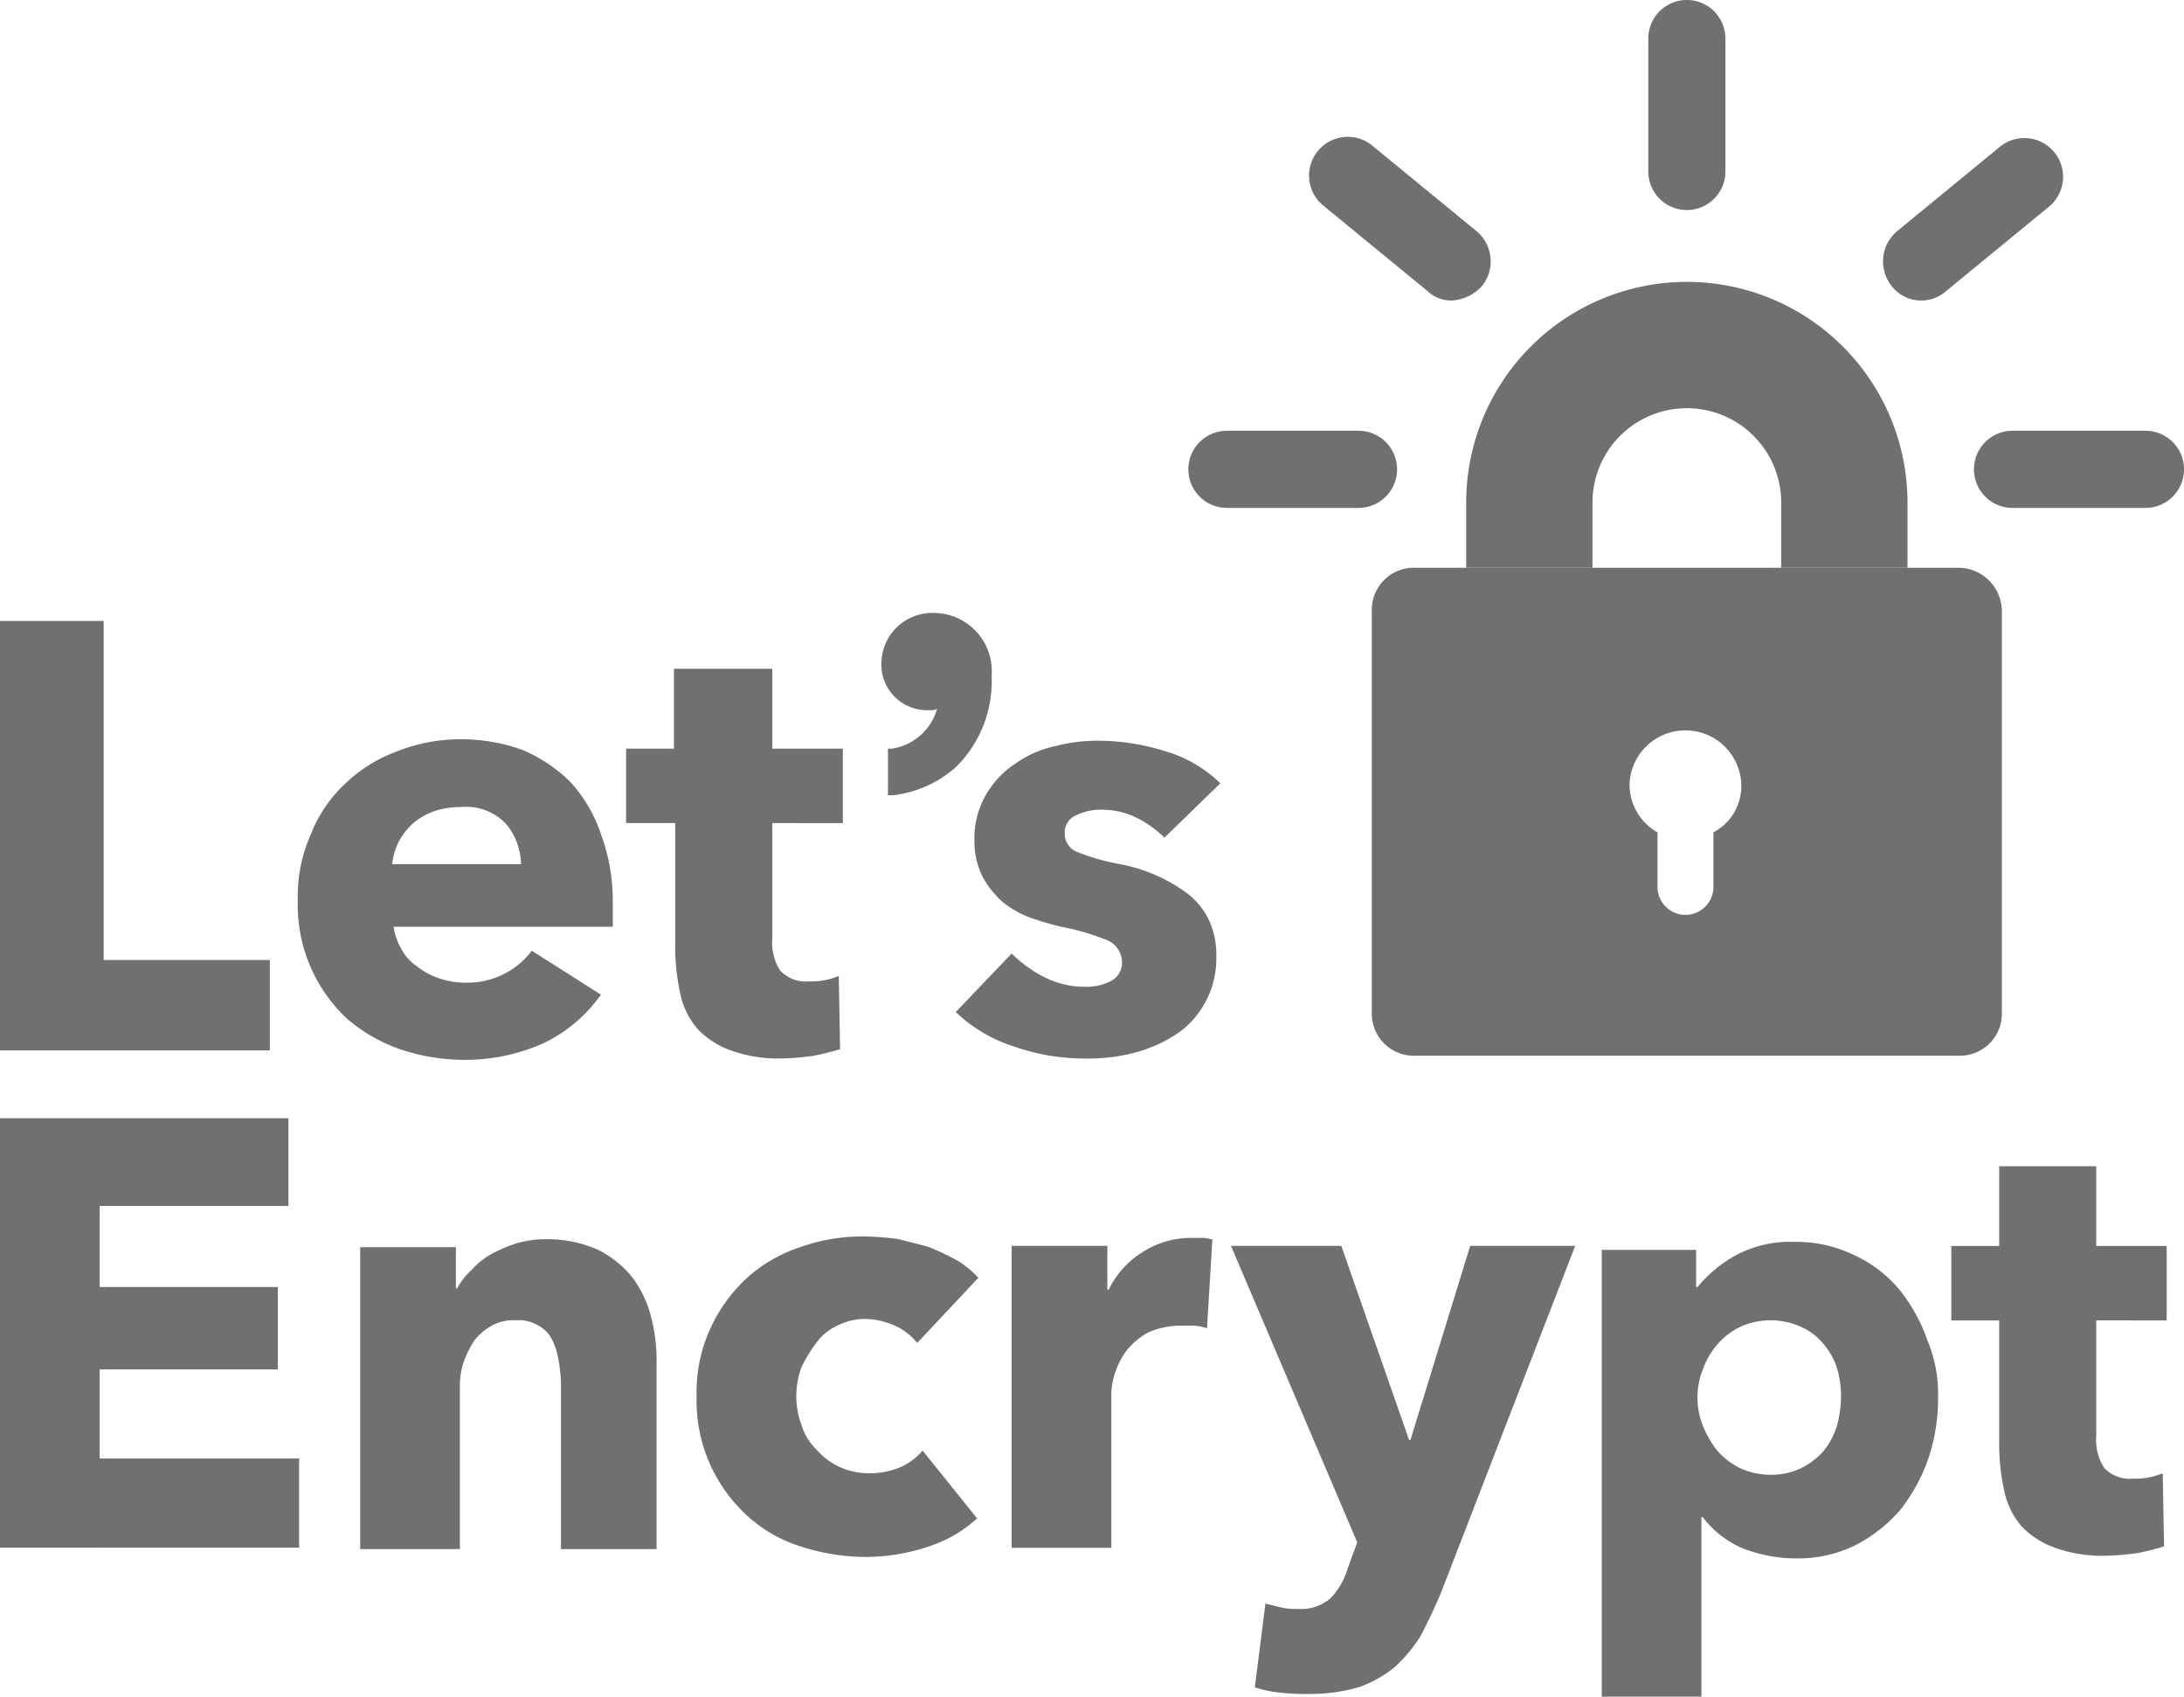
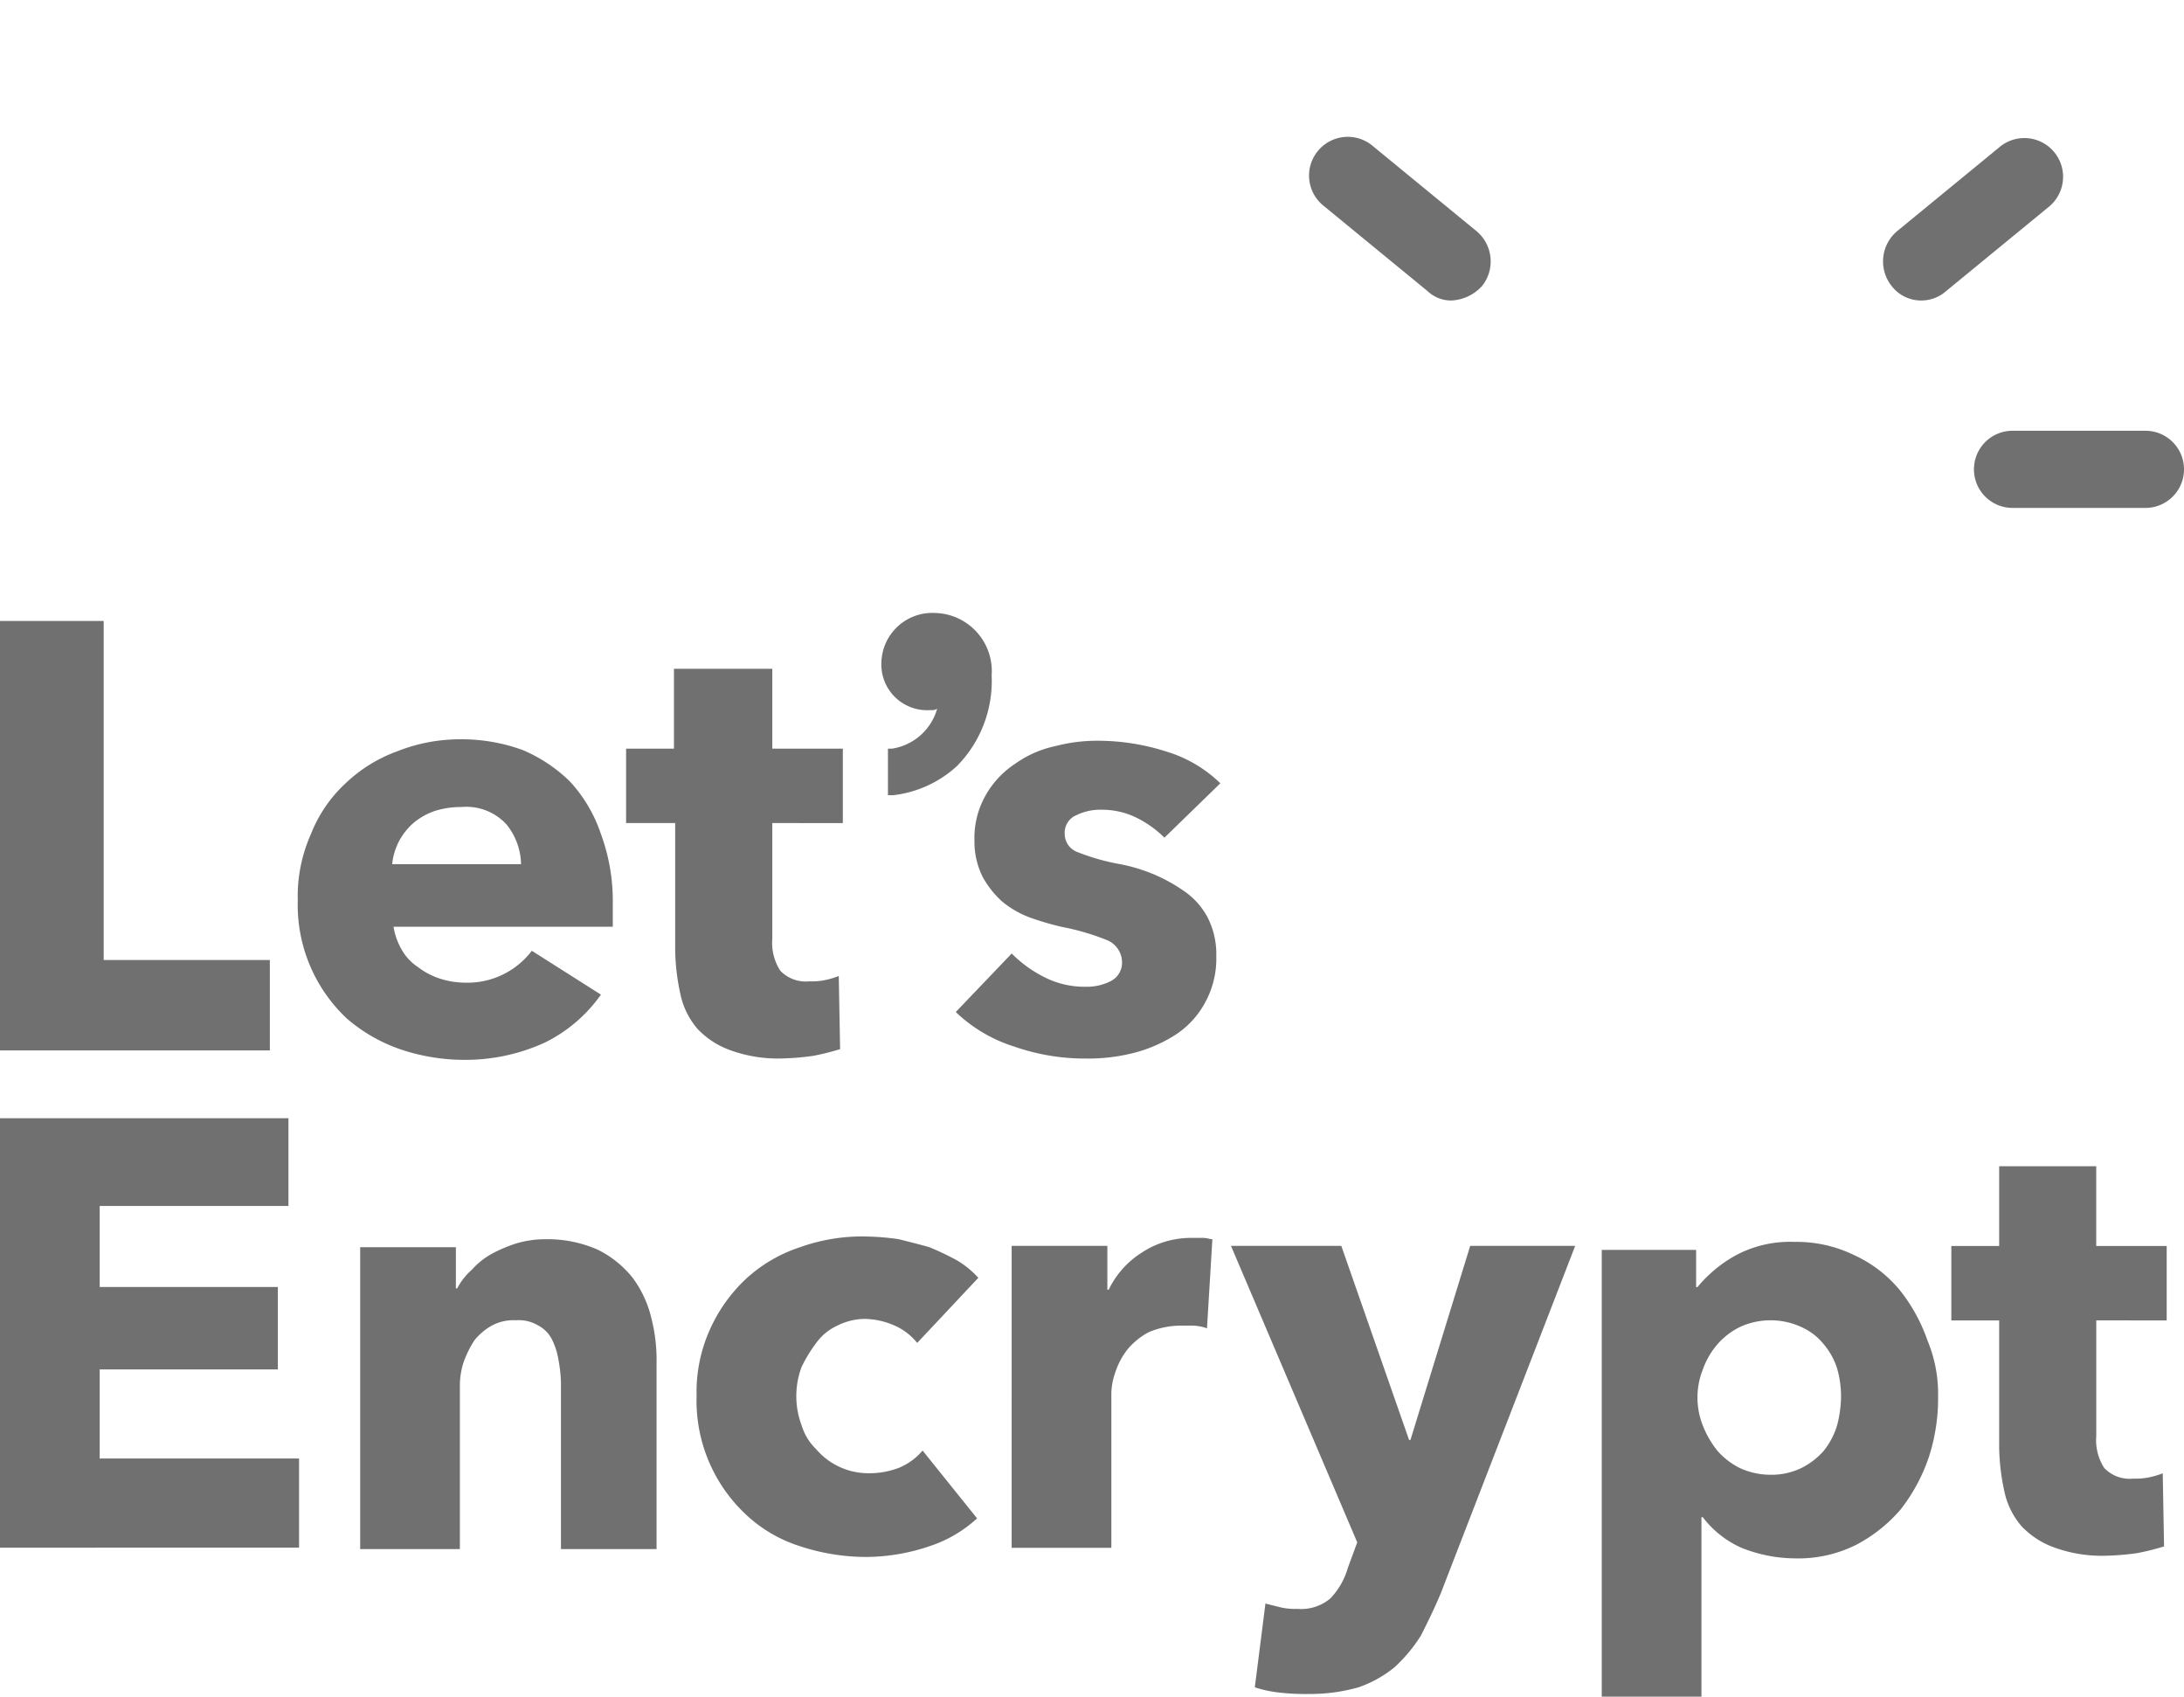
<svg xmlns="http://www.w3.org/2000/svg" width="113.261" height="87.962" viewBox="0 0 113.261 87.962">
  <g id="let-s-encrypt-seeklogo.com" transform="translate(-0.391 -0.311)">
    <g id="Grupo_1599" data-name="Grupo 1599" transform="translate(62.019 0.311)">
-       <path id="Caminho_8053" data-name="Caminho 8053" d="M55.838,48.083H49.289V44.706a4.894,4.894,0,0,0-9.789,0v3.378H32.951V44.706a11.443,11.443,0,0,1,22.887,0Z" transform="translate(-18.544 -18.648)" fill="#707070" />
-       <path id="Caminho_8054" data-name="Caminho 8054" d="M52.385,66.68H24.122a2.178,2.178,0,0,0-2.206,2.206V89.773a2.178,2.178,0,0,0,2.206,2.206H52.385a2.178,2.178,0,0,0,2.206-2.206V68.886A2.267,2.267,0,0,0,52.385,66.68ZM39.632,80.4v2.826a1.448,1.448,0,1,1-2.9,0V80.4a2.843,2.843,0,0,1-1.448-2.551,2.9,2.9,0,0,1,5.791,0A2.717,2.717,0,0,1,39.632,80.4Z" transform="translate(-12.403 -37.245)" fill="#707070" />
-       <path id="Caminho_8055" data-name="Caminho 8055" d="M9.29,54.669H2.465a2,2,0,1,1,0-4H9.29a2,2,0,1,1,0,4Z" transform="translate(-0.466 -28.336)" fill="#707070" />
      <path id="Caminho_8056" data-name="Caminho 8056" d="M22.038,24.851a1.77,1.77,0,0,1-1.241-.483L15.42,19.957a2.008,2.008,0,1,1,2.551-3.1l5.377,4.412a2.044,2.044,0,0,1,.276,2.826A2.293,2.293,0,0,1,22.038,24.851Z" transform="translate(-8.389 -9.272)" fill="#707070" />
-       <path id="Caminho_8057" data-name="Caminho 8057" d="M56.245,11.2a2,2,0,0,1-2-2V2.31a2,2,0,1,1,4,0V9.2A2,2,0,0,1,56.245,11.2Z" transform="translate(-30.394 -0.311)" fill="#707070" />
      <path id="Caminho_8058" data-name="Caminho 8058" d="M83.652,24.851a1.926,1.926,0,0,1-1.517-.758,2.051,2.051,0,0,1,.276-2.826l5.377-4.412a2.008,2.008,0,0,1,2.551,3.1l-5.377,4.412A1.934,1.934,0,0,1,83.652,24.851Z" transform="translate(-45.669 -9.272)" fill="#707070" />
      <path id="Caminho_8059" data-name="Caminho 8059" d="M101.219,54.669H94.325a2,2,0,0,1,0-4h6.894a2,2,0,0,1,0,4Z" transform="translate(-51.585 -28.336)" fill="#707070" />
    </g>
    <path id="Caminho_8060" data-name="Caminho 8060" d="M.391,94.644V72.378H5.768V89.957h8.617v4.687ZM32.17,86.993v1.24H20.8a3.4,3.4,0,0,0,.414,1.172,2.58,2.58,0,0,0,.827.9,3.831,3.831,0,0,0,1.172.62,4.326,4.326,0,0,0,1.31.207,4.178,4.178,0,0,0,3.447-1.654l3.585,2.275a7.747,7.747,0,0,1-2.9,2.482,9.946,9.946,0,0,1-4.205.9,10.41,10.41,0,0,1-3.309-.552,8.468,8.468,0,0,1-2.757-1.586,8.072,8.072,0,0,1-2.551-6.135,7.9,7.9,0,0,1,.689-3.447,7.1,7.1,0,0,1,1.792-2.62A7.664,7.664,0,0,1,21,79.134a8.825,8.825,0,0,1,3.309-.62,9.269,9.269,0,0,1,3.171.551,7.823,7.823,0,0,1,2.482,1.654,7.512,7.512,0,0,1,1.586,2.688A10.037,10.037,0,0,1,32.17,86.993Zm-4.757-1.93a3.369,3.369,0,0,0-.758-2.137,2.83,2.83,0,0,0-2.344-.9,4.444,4.444,0,0,0-1.379.207,3.5,3.5,0,0,0-1.1.62,3.352,3.352,0,0,0-.758.965,3.307,3.307,0,0,0-.345,1.172h6.687Zm13.029-2.206v6a2.652,2.652,0,0,0,.414,1.655,1.829,1.829,0,0,0,1.517.551,3.367,3.367,0,0,0,.827-.069,4.287,4.287,0,0,0,.689-.207l.069,3.792a13.291,13.291,0,0,1-1.379.345,13.349,13.349,0,0,1-1.654.138,7.2,7.2,0,0,1-2.62-.414,4.371,4.371,0,0,1-1.723-1.1,4.008,4.008,0,0,1-.9-1.793,11.414,11.414,0,0,1-.276-2.275V82.856H32.86V79h2.482V74.86h5.1V79H44.1v3.86Zm8.41-10.892A2.639,2.639,0,0,0,46.1,74.515,2.37,2.37,0,0,0,48.646,77a.516.516,0,0,0,.345-.069A2.887,2.887,0,0,1,46.647,79H46.44v2.413h.276a5.875,5.875,0,0,0,3.309-1.517A6.284,6.284,0,0,0,51.817,75.2,3.015,3.015,0,0,0,48.853,71.965Zm11.926,11.65a5.527,5.527,0,0,0-1.448-1.034,4.025,4.025,0,0,0-1.793-.414,2.8,2.8,0,0,0-1.31.276.976.976,0,0,0-.62.965,1.007,1.007,0,0,0,.69.965,11.374,11.374,0,0,0,2.206.62,8.915,8.915,0,0,1,1.793.552,8.64,8.64,0,0,1,1.586.9,3.8,3.8,0,0,1,1.172,1.379,4.194,4.194,0,0,1,.414,1.93,4.738,4.738,0,0,1-.62,2.481,4.565,4.565,0,0,1-1.586,1.655,7.383,7.383,0,0,1-2.137.9,9.593,9.593,0,0,1-2.413.276,11.1,11.1,0,0,1-3.722-.62,7.709,7.709,0,0,1-3.033-1.792l2.9-3.033a6.5,6.5,0,0,0,1.723,1.241,4.619,4.619,0,0,0,2.137.483,2.706,2.706,0,0,0,1.241-.276,1.068,1.068,0,0,0,.62-1.034,1.253,1.253,0,0,0-.758-1.1,12.476,12.476,0,0,0-2.344-.69,14.819,14.819,0,0,1-1.655-.483,4.961,4.961,0,0,1-1.448-.827,4.825,4.825,0,0,1-1.034-1.31,4.1,4.1,0,0,1-.414-1.861,4.485,4.485,0,0,1,.62-2.413,4.786,4.786,0,0,1,1.516-1.585,5.561,5.561,0,0,1,2.068-.9,8.566,8.566,0,0,1,2.275-.276,11.627,11.627,0,0,1,3.447.552,6.829,6.829,0,0,1,2.826,1.654ZM.391,120.426V98.16H15.35v4.55H5.561v4.2H14.8v4.274H5.561v4.619H15.9v4.619Zm29.091,0v-8.548a7.592,7.592,0,0,0-.138-1.24A3.633,3.633,0,0,0,29,109.6a1.66,1.66,0,0,0-.689-.689,1.97,1.97,0,0,0-1.172-.276,2.358,2.358,0,0,0-1.241.276,3.091,3.091,0,0,0-.9.758,5.511,5.511,0,0,0-.551,1.1,3.906,3.906,0,0,0-.207,1.241V120.5h-5.17V104.847h4.963v2.137H24.1a3.349,3.349,0,0,1,.758-.965,3.9,3.9,0,0,1,1.034-.828,7.48,7.48,0,0,1,1.31-.551,5.375,5.375,0,0,1,1.517-.207,6.444,6.444,0,0,1,2.688.551,5.355,5.355,0,0,1,1.792,1.448,5.691,5.691,0,0,1,.965,2.068,8.738,8.738,0,0,1,.276,2.344V120.5H29.482ZM47.957,109.81a3.125,3.125,0,0,0-1.172-.9,4.027,4.027,0,0,0-1.516-.345,3.2,3.2,0,0,0-1.448.345,2.767,2.767,0,0,0-1.1.9,7.463,7.463,0,0,0-.758,1.241,4.309,4.309,0,0,0,0,3.033,2.885,2.885,0,0,0,.758,1.241,3.56,3.56,0,0,0,2.689,1.241,4.275,4.275,0,0,0,1.585-.276,3.188,3.188,0,0,0,1.241-.9l2.826,3.516a6.747,6.747,0,0,1-2.482,1.448,10.313,10.313,0,0,1-3.24.552,10.948,10.948,0,0,1-3.447-.552,7.3,7.3,0,0,1-2.826-1.654,8.072,8.072,0,0,1-2.551-6.135,7.9,7.9,0,0,1,.689-3.447,8.184,8.184,0,0,1,1.861-2.619,7.659,7.659,0,0,1,2.826-1.655,9.525,9.525,0,0,1,3.447-.551,13.316,13.316,0,0,1,1.654.138c.552.138,1.1.275,1.586.413a13.825,13.825,0,0,1,1.448.69,4.8,4.8,0,0,1,1.1.9Zm15.028-.758a2.444,2.444,0,0,0-.69-.138h-.62a4.258,4.258,0,0,0-1.723.345,3.674,3.674,0,0,0-1.1.9,3.827,3.827,0,0,0-.62,1.172,3.426,3.426,0,0,0-.207,1.1v8h-5.17V104.778h4.963v2.275h.069a4.677,4.677,0,0,1,1.723-1.93,4.623,4.623,0,0,1,2.551-.758h.62c.207,0,.345.069.483.069ZM75.117,122.77c-.345.828-.689,1.517-1.034,2.206a8,8,0,0,1-1.379,1.655,6.145,6.145,0,0,1-1.861,1.034,9.136,9.136,0,0,1-2.551.345,11.72,11.72,0,0,1-1.517-.069,6.232,6.232,0,0,1-1.31-.276l.551-4.343.828.207a3.343,3.343,0,0,0,.827.069,2.341,2.341,0,0,0,1.723-.552,3.834,3.834,0,0,0,.9-1.586l.483-1.31-6.549-15.373h5.722l3.516,10.065h.069l3.1-10.065H82.08Zm25.782-10.2a9.832,9.832,0,0,1-.483,3.171,9.2,9.2,0,0,1-1.448,2.689,7.776,7.776,0,0,1-2.344,1.861,6.713,6.713,0,0,1-3.171.689,7.565,7.565,0,0,1-2.757-.551,5.125,5.125,0,0,1-2-1.586h-.069v9.306h-5.17V104.985h4.894v1.93h.069a6.927,6.927,0,0,1,2-1.654,5.982,5.982,0,0,1,3.033-.689,6.812,6.812,0,0,1,3.1.689,6.654,6.654,0,0,1,2.344,1.792,8.808,8.808,0,0,1,1.448,2.619A7.228,7.228,0,0,1,100.9,112.568Zm-5.033,0a5.245,5.245,0,0,0-.207-1.448,3.621,3.621,0,0,0-.689-1.241,3.126,3.126,0,0,0-1.172-.9,3.82,3.82,0,0,0-3.171,0,3.787,3.787,0,0,0-1.172.9,4.092,4.092,0,0,0-.758,1.31,3.942,3.942,0,0,0,0,2.9,5,5,0,0,0,.758,1.31,3.789,3.789,0,0,0,1.172.9,3.832,3.832,0,0,0,1.586.345,3.6,3.6,0,0,0,1.586-.345,3.8,3.8,0,0,0,1.172-.9,3.959,3.959,0,0,0,.689-1.31A6.141,6.141,0,0,0,95.867,112.568Zm13.236-3.93v6a2.65,2.65,0,0,0,.414,1.654,1.828,1.828,0,0,0,1.516.551,3.365,3.365,0,0,0,.827-.069,4.335,4.335,0,0,0,.69-.207l.069,3.791a13.162,13.162,0,0,1-1.379.345,13.347,13.347,0,0,1-1.654.138,7.206,7.206,0,0,1-2.619-.413,4.373,4.373,0,0,1-1.723-1.1,4.008,4.008,0,0,1-.9-1.792,11.415,11.415,0,0,1-.276-2.275v-6.618h-2.481v-3.86h2.481v-4.136H109.1v4.136h3.654v3.86Z" transform="translate(0 -39.875)" fill="#707070" />
  </g>
</svg>